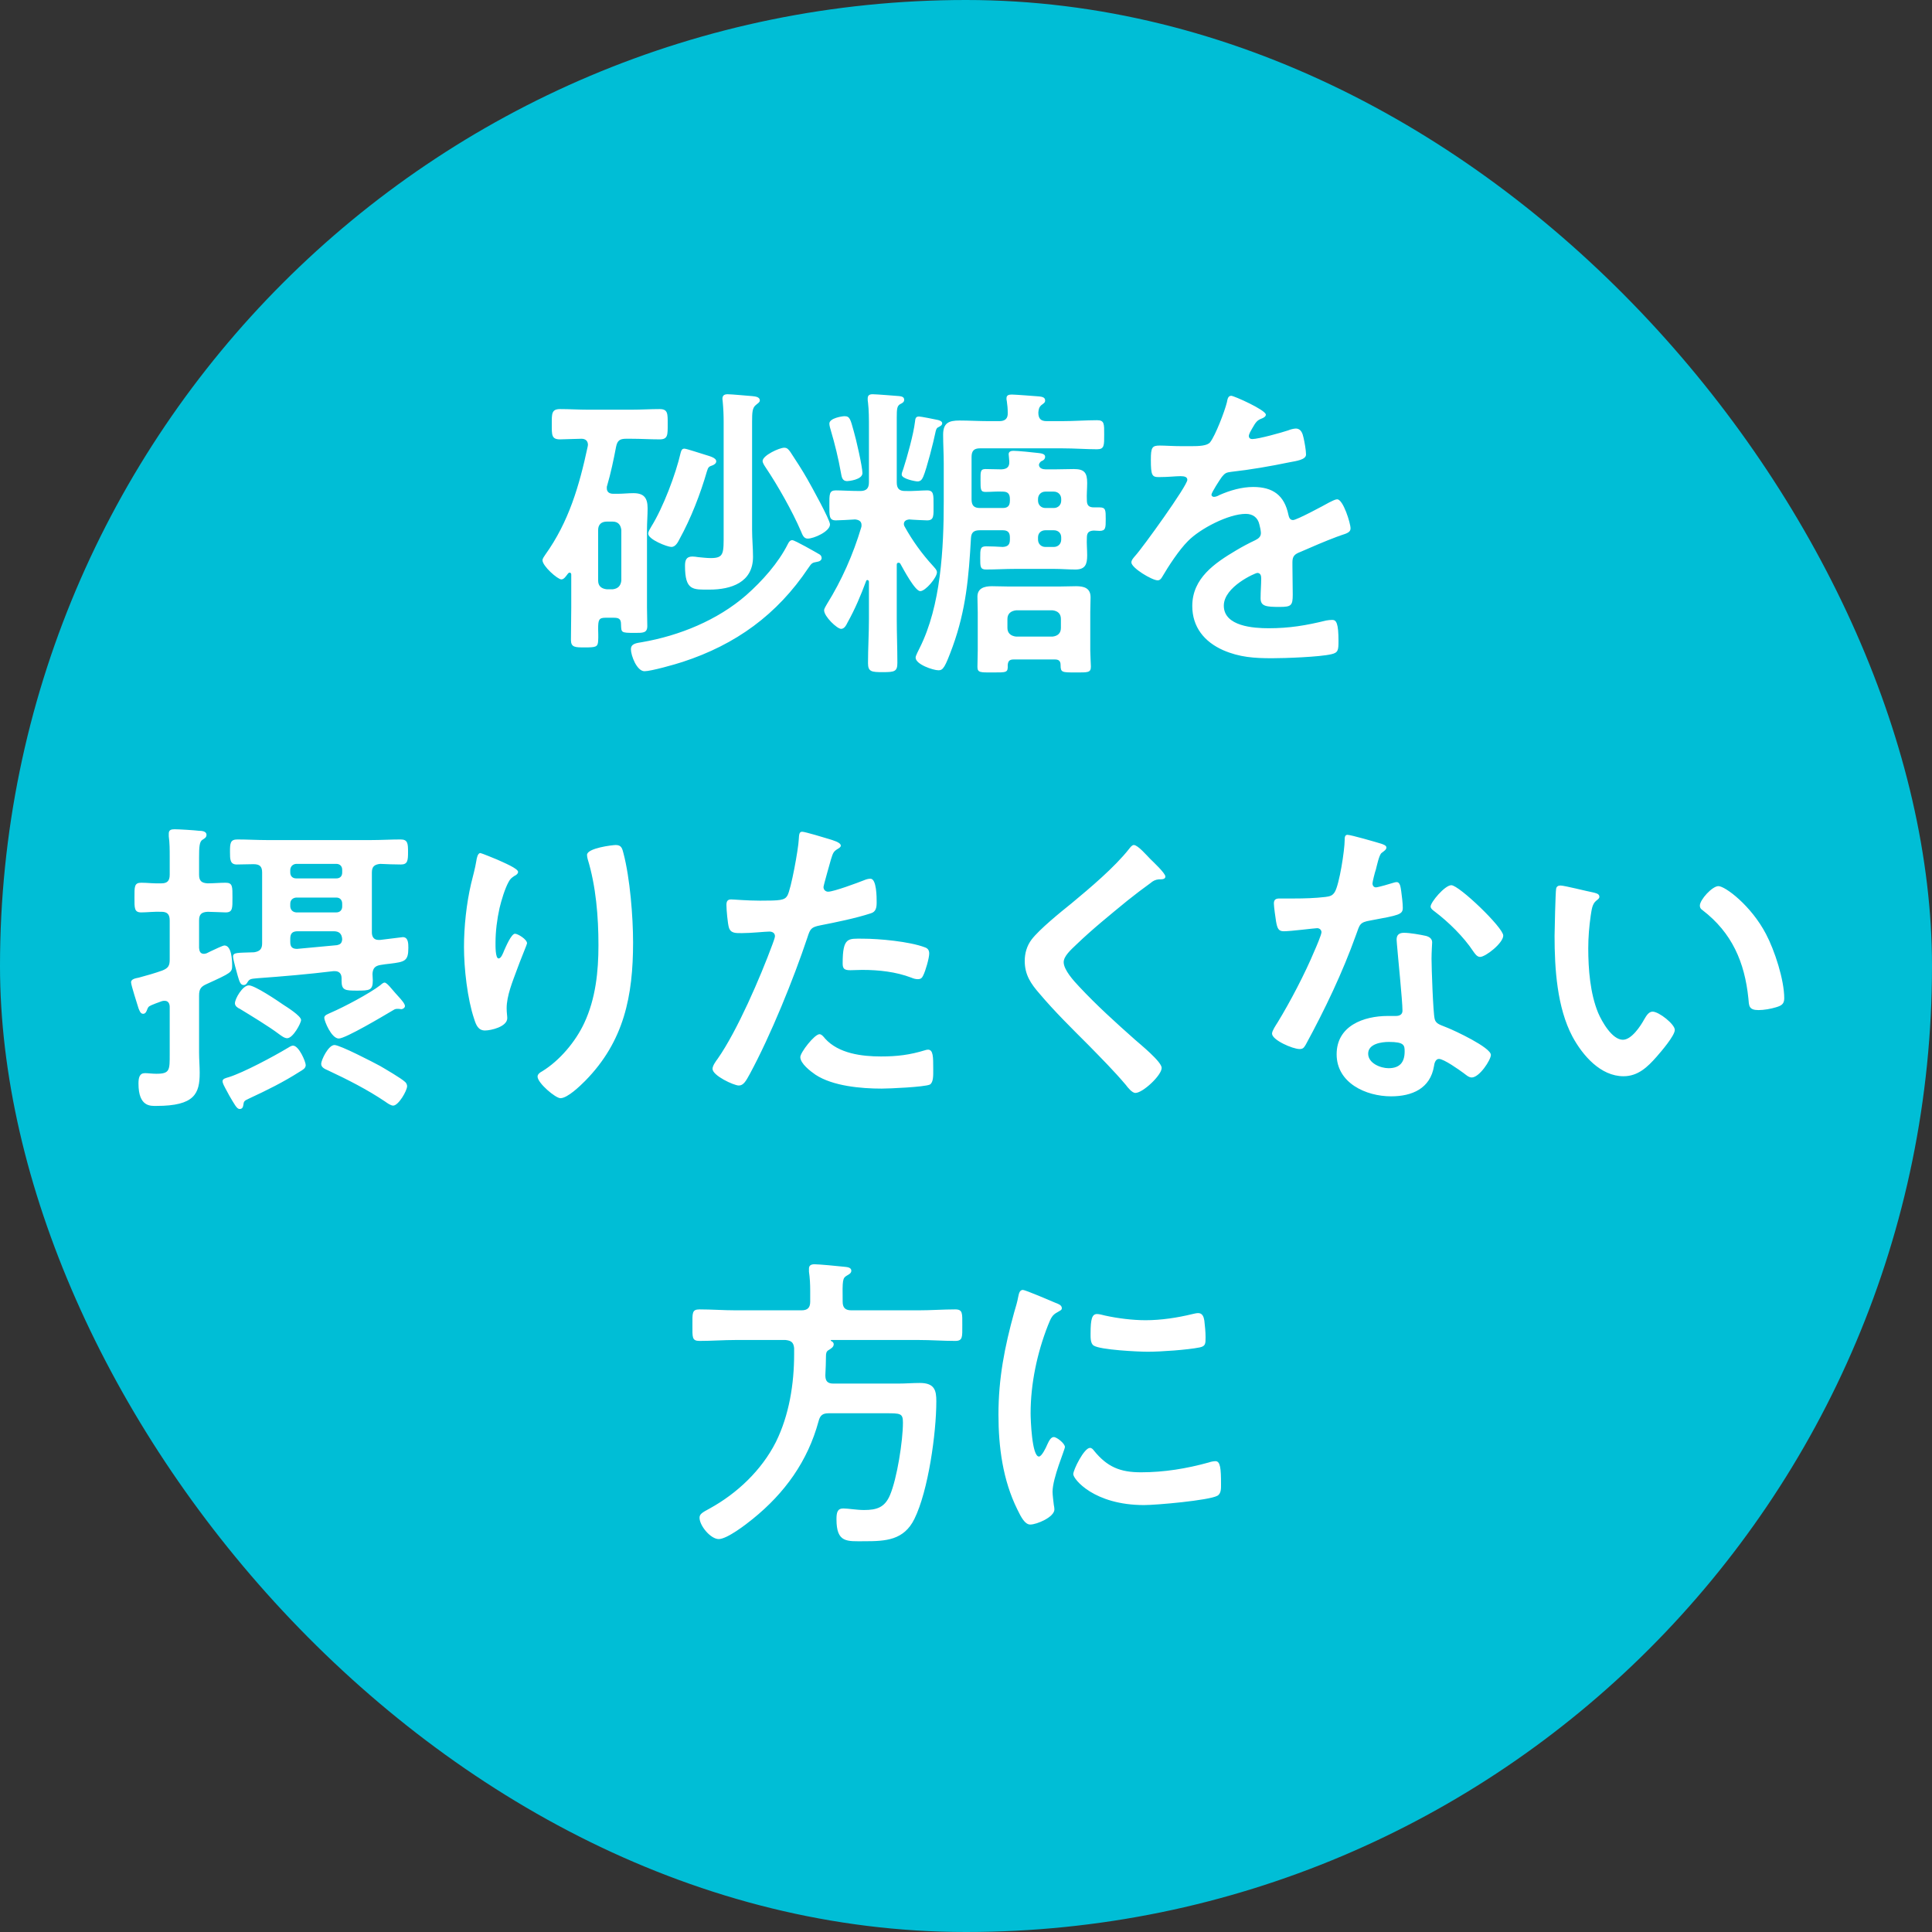
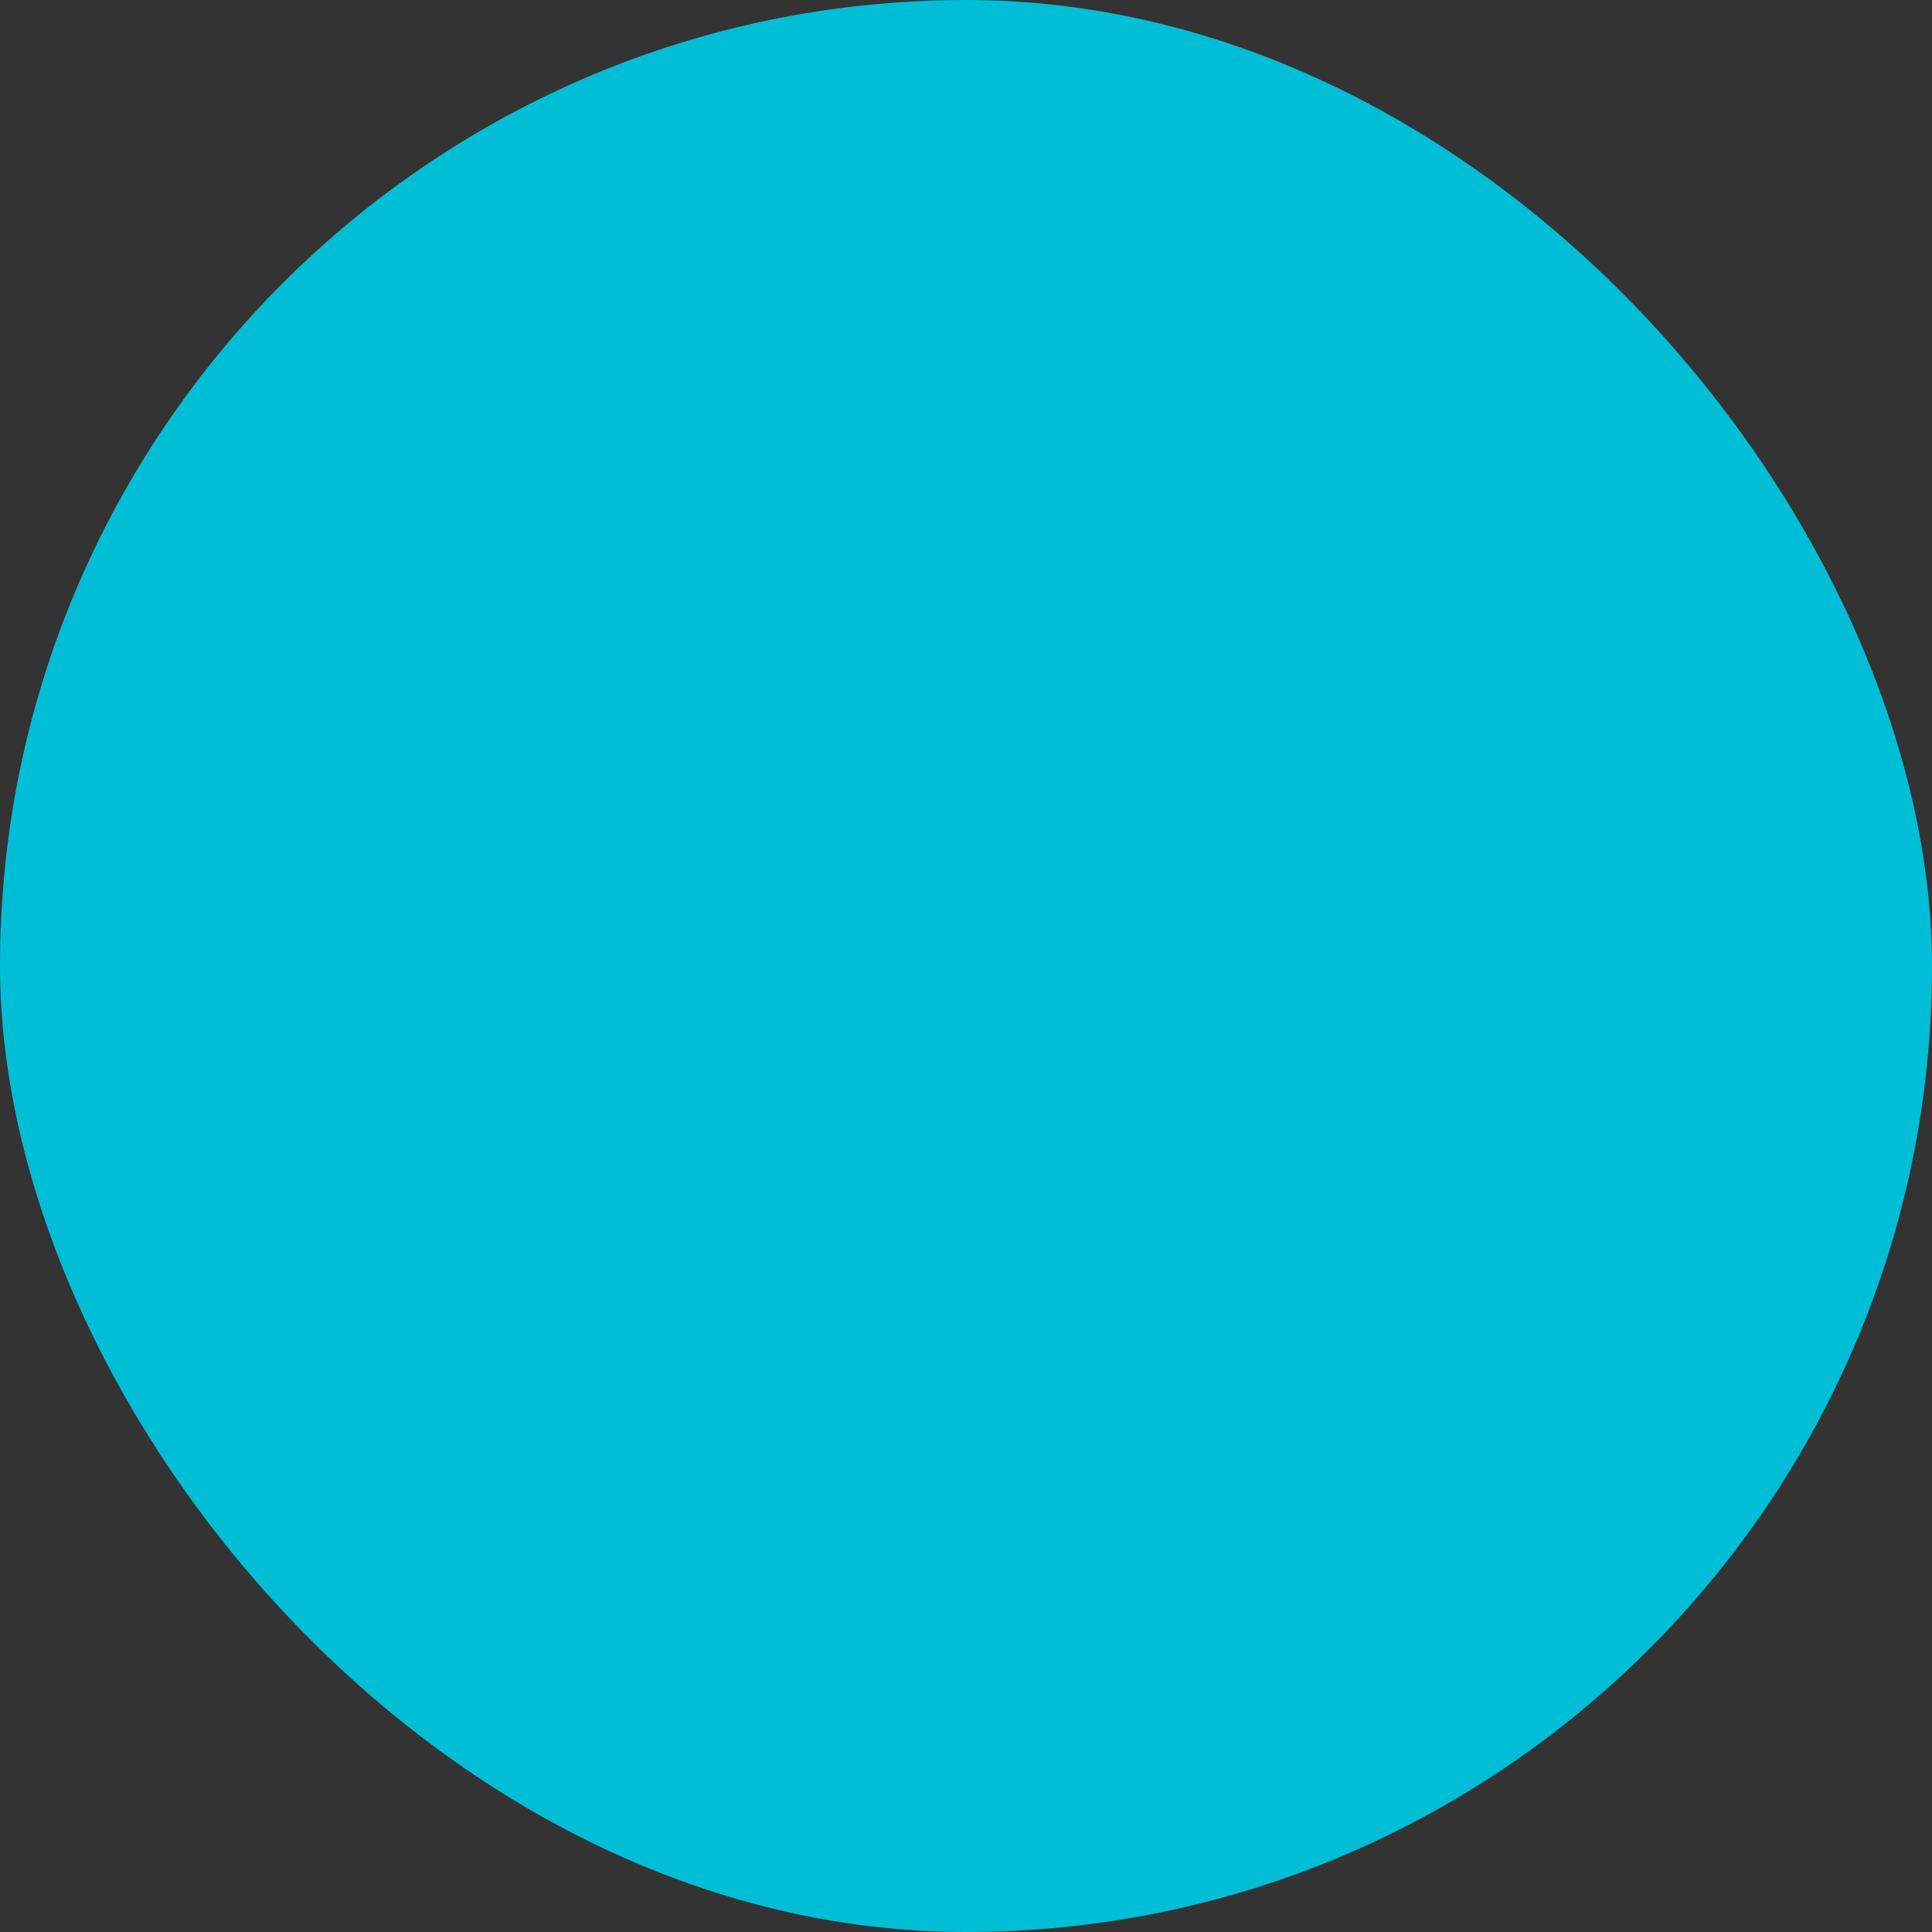
<svg xmlns="http://www.w3.org/2000/svg" width="200" height="200" viewBox="0 0 200 200" fill="none">
  <rect x="0" y="0" width="200" height="200" fill="#333333" stroke="none" />
  <rect width="200" height="200" rx="100" fill="#00BED6" />
-   <path d="M82.016 55.916C82.272 55.916 84.448 57.164 84.832 57.388C84.96 57.452 85.056 57.612 85.056 57.772C85.056 57.996 84.832 58.124 84.608 58.156C84.064 58.252 84.032 58.284 83.68 58.796C80.448 63.628 76.16 66.732 70.656 68.524C69.888 68.78 67.392 69.484 66.72 69.484C65.92 69.484 65.312 67.852 65.312 67.212C65.312 66.636 65.856 66.572 66.464 66.476C70.336 65.804 74.272 64.204 77.248 61.612C78.912 60.14 80.576 58.284 81.568 56.3C81.664 56.108 81.792 55.916 82.016 55.916ZM74.144 47.756C74.144 47.98 73.92 48.108 73.76 48.172C73.376 48.3 73.312 48.364 73.184 48.78C72.512 51.116 71.52 53.676 70.336 55.82C70.176 56.14 69.92 56.62 69.504 56.62C69.088 56.62 67.104 55.852 67.104 55.244C67.104 55.02 67.296 54.732 67.424 54.508C68.64 52.556 69.952 49.1 70.464 46.86C70.528 46.636 70.592 46.444 70.848 46.444C71.072 46.444 72.672 46.988 73.024 47.084C73.408 47.212 74.144 47.372 74.144 47.756ZM74.912 55.148V43.66C74.912 42.956 74.88 42.252 74.816 41.58C74.816 41.484 74.784 41.388 74.784 41.292C74.784 40.908 75.008 40.812 75.328 40.812C75.744 40.812 77.376 40.972 77.856 41.004C78.144 41.036 78.656 41.068 78.656 41.452C78.656 41.644 78.464 41.74 78.24 41.932C77.888 42.22 77.856 42.668 77.856 43.66V54.86C77.856 55.788 77.952 56.716 77.952 57.644C77.952 60.3 75.68 61.036 73.44 61.036C71.744 61.036 70.912 61.164 70.912 58.572C70.912 57.996 71.04 57.612 71.68 57.612C71.808 57.612 72.128 57.644 72.288 57.676C72.64 57.708 73.184 57.772 73.568 57.772C74.976 57.772 74.912 57.292 74.912 55.148ZM85.92 54.284C85.92 55.02 84.256 55.756 83.616 55.756C83.2 55.756 83.072 55.372 82.912 54.988C82.016 52.908 80.512 50.252 79.264 48.396C79.136 48.204 78.944 47.916 78.944 47.724C78.944 47.148 80.672 46.348 81.184 46.348C81.504 46.348 81.632 46.54 81.824 46.796C82.432 47.724 83.04 48.652 83.584 49.612C83.968 50.284 85.92 53.804 85.92 54.284ZM61.92 54.86V60.108C61.92 60.652 62.24 60.94 62.816 61.004H63.424C63.968 60.94 64.256 60.652 64.32 60.108V54.86C64.256 54.316 63.968 53.996 63.424 53.996H62.816C62.24 53.996 61.92 54.316 61.92 54.86ZM59.136 62.892V59.468C59.136 59.372 59.072 59.276 58.976 59.276C58.912 59.276 58.848 59.308 58.752 59.436C58.56 59.692 58.368 59.98 58.112 59.98C57.728 59.98 56.16 58.604 56.16 57.996C56.16 57.804 56.352 57.58 56.448 57.42C58.88 54.028 59.968 50.284 60.832 46.252C60.832 46.188 60.864 46.124 60.864 46.06C60.864 45.612 60.576 45.42 60.192 45.42C59.808 45.42 58.272 45.484 57.984 45.484C57.088 45.484 57.12 45.036 57.12 43.916C57.12 42.828 57.088 42.348 57.984 42.348C58.944 42.348 59.936 42.412 60.896 42.412H65.344C66.336 42.412 67.296 42.348 68.288 42.348C69.152 42.348 69.12 42.828 69.12 43.916C69.12 45.004 69.152 45.484 68.288 45.484C67.296 45.484 66.336 45.42 65.344 45.42H64.8C64.16 45.42 63.904 45.612 63.776 46.252C63.52 47.596 63.232 48.972 62.848 50.284C62.816 50.348 62.816 50.444 62.816 50.54C62.816 50.956 63.104 51.116 63.488 51.116H63.968C64.512 51.116 65.024 51.052 65.568 51.052C66.656 51.052 67.04 51.532 67.04 52.62C67.04 53.356 66.976 54.092 66.976 54.828V62.892C66.976 63.532 67.008 64.172 67.008 64.812C67.008 65.548 66.528 65.516 65.696 65.516C64.256 65.516 64.32 65.484 64.288 64.62C64.288 64.044 64.032 63.948 63.52 63.948H62.688C61.984 63.948 61.92 64.172 61.92 65.132C61.92 65.452 61.952 65.836 61.92 66.348C61.888 66.988 61.664 67.02 60.512 67.02C59.552 67.02 59.104 67.02 59.104 66.252C59.104 65.132 59.136 64.012 59.136 62.892ZM97.536 43.82C97.536 44.044 97.28 44.14 97.12 44.236C96.928 44.3 96.864 44.62 96.832 44.78C96.64 45.74 95.936 48.492 95.584 49.324C95.456 49.612 95.328 49.836 94.976 49.836C94.784 49.836 93.344 49.58 93.344 49.132C93.344 48.94 93.44 48.748 93.504 48.556C93.92 47.276 94.56 44.972 94.72 43.66C94.752 43.34 94.784 43.116 95.136 43.116C95.328 43.116 96.768 43.404 97.056 43.468C97.216 43.5 97.536 43.596 97.536 43.82ZM89.28 48.972C89.28 49.676 87.808 49.804 87.712 49.804C87.136 49.804 87.136 49.324 87.04 48.876C86.784 47.436 86.432 45.996 86.016 44.588C85.952 44.396 85.856 44.044 85.856 43.852C85.856 43.276 87.2 43.084 87.424 43.084C87.968 43.084 88.032 43.372 88.384 44.652C88.608 45.388 89.28 48.332 89.28 48.972ZM92.832 58.476V64.076C92.832 65.58 92.896 67.084 92.896 68.62C92.896 69.516 92.608 69.58 91.392 69.58C90.24 69.58 89.856 69.548 89.856 68.652C89.856 67.116 89.952 65.612 89.952 64.076V60.204C89.92 60.108 89.888 60.044 89.792 60.044C89.76 60.044 89.696 60.044 89.664 60.14C89.12 61.612 88.512 63.052 87.744 64.428C87.616 64.684 87.424 65.1 87.072 65.1C86.656 65.1 85.312 63.82 85.312 63.18C85.312 62.988 85.504 62.732 85.6 62.54C87.136 60.076 88.32 57.388 89.152 54.604C89.184 54.54 89.184 54.444 89.184 54.348C89.184 53.932 88.864 53.804 88.512 53.772C88 53.804 86.88 53.868 86.528 53.868C85.824 53.868 85.856 53.42 85.856 52.3C85.856 51.18 85.824 50.764 86.528 50.764C87.104 50.764 88.064 50.828 88.96 50.828H89.056C89.664 50.828 89.952 50.572 89.952 49.932V44.204C89.952 43.34 89.952 42.476 89.856 41.676C89.824 41.548 89.824 41.388 89.824 41.26C89.824 40.908 90.016 40.812 90.336 40.812C90.752 40.812 92.64 40.972 93.088 41.004C93.312 41.036 93.6 41.068 93.6 41.388C93.6 41.644 93.376 41.74 93.184 41.836C92.864 42.028 92.832 42.316 92.832 43.244V49.932C92.832 50.572 93.088 50.828 93.696 50.828C94.496 50.86 95.36 50.764 95.968 50.764C96.672 50.764 96.64 51.212 96.64 52.3C96.64 53.388 96.704 53.868 95.968 53.868C95.84 53.868 94.368 53.804 94.112 53.772C93.824 53.804 93.568 53.932 93.568 54.252C93.568 54.348 93.6 54.444 93.664 54.54C94.464 55.98 95.456 57.356 96.576 58.572C96.736 58.764 96.992 58.988 96.992 59.244C96.992 59.788 95.808 61.196 95.264 61.196C94.72 61.196 93.504 58.892 93.216 58.38C93.184 58.316 93.12 58.252 93.024 58.252C92.864 58.252 92.832 58.348 92.832 58.476ZM105.184 65.9H108.96C109.504 65.836 109.824 65.548 109.824 65.004V64.076C109.824 63.532 109.504 63.244 108.96 63.18H105.184C104.64 63.244 104.288 63.532 104.288 64.076V65.004C104.288 65.548 104.64 65.836 105.184 65.9ZM109.792 68.844C109.792 68.428 109.6 68.268 109.216 68.268H104.928C104.512 68.268 104.352 68.428 104.32 68.844C104.352 69.644 104.224 69.612 102.72 69.612C101.504 69.612 101.184 69.644 101.184 69.036C101.184 68.46 101.216 67.916 101.216 67.34V63.372C101.216 62.86 101.184 62.316 101.184 61.772C101.184 60.876 101.92 60.684 102.688 60.684C103.264 60.684 103.872 60.716 104.448 60.716H109.632C110.24 60.716 110.816 60.684 111.392 60.684C112.224 60.684 112.896 60.876 112.896 61.836C112.896 62.348 112.864 62.86 112.864 63.372V67.34C112.864 67.596 112.928 68.972 112.928 69.004C112.928 69.644 112.608 69.612 111.36 69.612C109.92 69.612 109.792 69.612 109.792 68.844ZM108.224 56.62H109.088C109.536 56.62 109.856 56.3 109.856 55.852V55.628C109.856 55.18 109.536 54.892 109.088 54.892H108.224C107.776 54.892 107.456 55.18 107.456 55.628V55.852C107.456 56.3 107.776 56.62 108.224 56.62ZM108.224 52.588H109.088C109.536 52.588 109.856 52.268 109.856 51.82V51.66C109.856 51.212 109.536 50.892 109.088 50.892H108.224C107.776 50.892 107.456 51.212 107.456 51.66V51.82C107.456 52.268 107.776 52.588 108.224 52.588ZM104.544 55.852V55.628C104.544 55.116 104.32 54.892 103.808 54.892H101.44C100.8 54.892 100.544 55.116 100.512 55.724C100.288 59.724 100 63.116 98.624 66.924C97.824 69.1 97.632 69.388 97.152 69.388C96.608 69.388 94.784 68.78 94.784 68.076C94.784 67.852 95.104 67.308 95.2 67.084C97.408 62.7 97.696 56.748 97.696 51.916V47.98C97.696 46.988 97.632 45.996 97.632 45.004C97.632 43.788 98.208 43.532 99.328 43.532C100.32 43.532 101.344 43.596 102.336 43.596H103.456C104.032 43.596 104.352 43.34 104.32 42.732C104.32 42.316 104.288 41.932 104.224 41.516C104.192 41.42 104.192 41.324 104.192 41.228C104.192 40.876 104.48 40.844 104.768 40.844C105.088 40.844 107.136 41.004 107.552 41.036C107.808 41.068 108.192 41.1 108.192 41.452C108.192 41.676 108.064 41.74 107.808 41.932C107.552 42.156 107.52 42.38 107.488 42.7C107.488 43.34 107.744 43.596 108.352 43.596H109.952C111.2 43.596 112.448 43.5 113.568 43.5C114.336 43.5 114.304 43.884 114.304 44.972C114.304 46.092 114.336 46.508 113.568 46.508C112.512 46.508 111.2 46.412 109.952 46.412H101.44C100.832 46.412 100.576 46.668 100.576 47.308V51.692C100.576 52.332 100.832 52.588 101.44 52.588H103.808C104.32 52.588 104.544 52.364 104.544 51.82V51.66C104.544 51.116 104.32 50.892 103.808 50.892C103.2 50.86 102.624 50.924 102.016 50.924C101.504 50.924 101.504 50.668 101.504 49.74C101.504 48.844 101.472 48.556 102.016 48.556C102.56 48.556 103.104 48.588 103.68 48.588C104.256 48.556 104.512 48.332 104.48 47.756C104.48 47.564 104.416 47.148 104.416 47.02C104.416 46.732 104.672 46.668 104.928 46.668C105.344 46.668 106.976 46.828 107.456 46.892C107.712 46.924 108.192 46.956 108.192 47.276C108.192 47.5 108.032 47.66 107.84 47.724C107.68 47.788 107.552 48.012 107.552 48.108C107.552 48.492 107.968 48.588 108.256 48.588H109.152C109.824 48.588 110.496 48.556 111.168 48.556C112.256 48.556 112.544 48.94 112.544 49.996C112.544 50.604 112.48 51.18 112.512 51.788C112.512 52.332 112.736 52.524 113.248 52.524H113.824C114.464 52.524 114.464 52.812 114.464 53.74C114.464 54.636 114.464 54.956 113.824 54.956C113.632 54.956 113.408 54.924 113.216 54.924C112.704 54.956 112.512 55.148 112.512 55.66C112.48 56.268 112.544 56.876 112.544 57.484C112.544 58.412 112.352 58.956 111.328 58.956C110.592 58.956 109.888 58.892 109.152 58.892H105.056C104.064 58.892 103.072 58.956 102.08 58.956C101.472 58.956 101.472 58.668 101.472 57.772C101.472 56.844 101.472 56.556 102.08 56.556C102.656 56.556 103.232 56.588 103.808 56.62C104.352 56.588 104.544 56.364 104.544 55.852ZM127.456 40.972C127.744 40.972 131.04 42.444 131.04 42.924C131.04 43.116 130.816 43.244 130.656 43.308C130.144 43.5 130.016 43.66 129.6 44.396C129.504 44.556 129.28 44.94 129.28 45.132C129.28 45.356 129.44 45.452 129.632 45.452C130.272 45.452 132.672 44.78 133.344 44.556C133.568 44.46 133.92 44.364 134.144 44.364C134.688 44.364 134.848 44.876 134.944 45.324C135.04 45.74 135.2 46.604 135.2 47.052C135.2 47.596 134.176 47.724 133.504 47.852C131.488 48.268 129.472 48.62 127.456 48.844C126.944 48.908 126.816 48.972 126.496 49.356C126.304 49.612 125.408 50.988 125.408 51.212C125.408 51.34 125.536 51.436 125.664 51.436C125.856 51.436 126.08 51.34 126.24 51.244C127.328 50.764 128.544 50.412 129.728 50.412C131.776 50.412 132.96 51.276 133.376 53.292C133.44 53.58 133.536 53.836 133.856 53.836C134.24 53.836 137.088 52.3 137.6 52.012C137.824 51.916 138.176 51.692 138.432 51.692C139.04 51.692 139.808 54.156 139.808 54.7C139.808 55.084 139.456 55.212 138.848 55.404C138.72 55.468 138.56 55.5 138.4 55.564C137.12 56.044 135.872 56.588 134.624 57.132C134.048 57.356 133.792 57.548 133.792 58.188V58.604C133.792 59.596 133.824 60.556 133.824 61.548C133.824 62.7 133.664 62.828 132.448 62.828C131.072 62.828 130.496 62.764 130.496 61.932C130.496 61.228 130.56 60.524 130.56 59.852C130.56 59.564 130.464 59.308 130.144 59.308C129.984 59.308 126.688 60.716 126.688 62.7C126.688 64.844 129.792 65.036 131.328 65.036C133.472 65.036 135.2 64.748 137.28 64.236C137.472 64.204 137.696 64.172 137.92 64.172C138.336 64.172 138.56 64.524 138.56 66.348C138.56 67.308 138.528 67.564 137.824 67.724C136.608 68.012 133.056 68.14 131.68 68.14C129.856 68.14 128.32 68.044 126.624 67.308C124.672 66.444 123.424 64.908 123.424 62.732C123.424 59.852 125.76 58.284 127.968 56.972C128.608 56.588 129.28 56.236 129.952 55.916C130.272 55.756 130.528 55.564 130.528 55.18C130.528 54.956 130.432 54.508 130.368 54.284C130.208 53.58 129.696 53.196 128.96 53.196C127.168 53.196 124.224 54.732 122.976 56.012C122.048 56.94 120.96 58.604 120.288 59.756C120.192 59.916 120.064 60.076 119.84 60.076C119.264 60.076 117.12 58.796 117.12 58.22C117.12 57.964 117.376 57.708 117.536 57.516C118.272 56.716 122.912 50.284 122.912 49.676C122.912 49.388 122.656 49.292 122.208 49.292C121.696 49.292 120.96 49.388 119.968 49.388C119.264 49.388 119.136 49.228 119.136 47.596C119.136 46.316 119.264 46.124 120.064 46.124C120.608 46.124 121.44 46.188 122.368 46.188H123.296C124.128 46.188 124.992 46.156 125.28 45.772C125.824 45.068 126.784 42.572 127.008 41.644C127.072 41.292 127.136 40.972 127.456 40.972ZM31.648 110.26C31.648 110.612 31.296 110.772 31.04 110.932C29.28 112.052 27.648 112.852 25.792 113.716C25.216 113.972 25.248 114.036 25.184 114.42C25.152 114.644 25.056 114.804 24.8 114.804C24.512 114.804 24.256 114.292 23.744 113.428C23.616 113.204 23.488 112.948 23.328 112.66C23.232 112.468 23.04 112.148 23.04 111.924C23.04 111.668 23.36 111.604 23.68 111.508C25.216 111.028 28.32 109.364 29.76 108.5C29.92 108.404 30.144 108.244 30.336 108.244C30.944 108.244 31.648 109.908 31.648 110.26ZM41.92 104.148C41.92 104.308 41.728 104.468 41.536 104.468C41.44 104.468 41.344 104.436 41.28 104.436H41.088C40.896 104.436 40.768 104.532 40.608 104.628C39.744 105.14 35.776 107.508 35.072 107.508C34.304 107.508 33.568 105.684 33.568 105.364C33.568 105.076 33.952 104.98 34.272 104.82C35.616 104.244 38.272 102.836 39.392 101.972C39.488 101.876 39.68 101.716 39.808 101.716C40.064 101.716 40.576 102.42 40.928 102.804C41.024 102.9 41.12 103.028 41.216 103.124C41.6 103.54 41.92 103.924 41.92 104.148ZM25.76 102.004C26.368 102.004 28.704 103.572 29.344 104.02C29.696 104.244 31.168 105.172 31.168 105.588C31.168 105.908 30.336 107.476 29.728 107.476C29.44 107.476 29.12 107.22 28.896 107.06C27.84 106.26 25.984 105.14 24.832 104.436C24.608 104.34 24.32 104.148 24.32 103.86C24.32 103.38 25.12 102.004 25.76 102.004ZM42.144 112.436C42.144 112.916 41.248 114.452 40.704 114.452C40.448 114.452 40.096 114.196 39.872 114.036C38.016 112.788 36 111.764 33.952 110.804C33.664 110.676 33.248 110.516 33.248 110.132C33.248 109.748 33.984 108.18 34.624 108.18C35.2 108.18 38.656 109.972 39.36 110.356C39.904 110.676 41.504 111.604 41.92 111.988C42.048 112.084 42.144 112.276 42.144 112.436ZM30.048 93.556V93.844C30.08 94.196 30.304 94.42 30.656 94.452H34.816C35.2 94.452 35.424 94.196 35.424 93.844V93.556C35.424 93.172 35.2 92.916 34.816 92.916H30.656C30.304 92.948 30.048 93.172 30.048 93.556ZM35.424 90.324V90.036C35.424 89.684 35.2 89.428 34.816 89.428H30.656C30.304 89.46 30.08 89.684 30.048 90.036V90.324C30.048 90.708 30.304 90.932 30.656 90.932H34.816C35.2 90.932 35.424 90.708 35.424 90.324ZM34.56 96.404H30.816C30.272 96.404 30.048 96.628 30.048 97.172V97.524C30.048 98.036 30.272 98.228 30.752 98.228L34.88 97.844C35.136 97.78 35.392 97.716 35.424 97.236C35.392 96.66 35.104 96.404 34.56 96.404ZM39.168 97.3H39.36C39.616 97.268 41.632 97.012 41.696 97.012C42.272 97.012 42.272 97.684 42.272 98.132C42.272 99.508 41.888 99.572 40.352 99.764C40.064 99.796 39.744 99.828 39.392 99.892C38.816 99.988 38.592 100.244 38.56 100.82C38.56 101.044 38.592 101.268 38.592 101.492C38.592 102.516 38.272 102.548 36.96 102.548C35.712 102.548 35.36 102.516 35.36 101.524V101.268C35.36 100.82 35.136 100.532 34.656 100.532H34.528C31.904 100.852 29.28 101.076 26.624 101.268C25.952 101.332 25.824 101.332 25.6 101.716C25.504 101.876 25.408 101.972 25.216 101.972C24.864 101.972 24.768 101.524 24.608 101.012C24.512 100.628 24.128 99.348 24.128 99.028C24.128 98.58 24.544 98.644 26.304 98.58C26.912 98.484 27.136 98.228 27.136 97.652V90.324C27.136 89.684 26.88 89.46 26.24 89.46C25.664 89.46 25.088 89.492 24.512 89.492C23.808 89.492 23.808 88.948 23.808 88.18C23.808 87.284 23.84 86.9 24.576 86.9C25.6 86.9 26.624 86.964 27.648 86.964H38.4C39.424 86.964 40.448 86.9 41.472 86.9C42.208 86.9 42.24 87.316 42.24 88.18C42.24 89.076 42.208 89.492 41.504 89.492C40.928 89.492 39.968 89.46 39.36 89.428C38.752 89.492 38.496 89.716 38.496 90.324V96.532C38.496 96.948 38.688 97.3 39.168 97.3ZM20.608 88.756V90.548C20.608 91.188 20.864 91.412 21.504 91.444C22.112 91.444 22.752 91.38 23.36 91.38C24.096 91.38 24.064 91.796 24.064 92.916C24.064 94.004 24.096 94.452 23.36 94.452C23.104 94.452 21.92 94.388 21.504 94.388C20.864 94.42 20.608 94.644 20.608 95.284V98.132C20.64 98.484 20.736 98.74 21.12 98.74C21.216 98.74 21.312 98.708 21.408 98.676L21.792 98.484C22.272 98.26 23.072 97.876 23.232 97.876C23.968 97.876 24.032 99.38 24.032 99.924C24.032 100.66 23.968 100.692 21.376 101.876C20.8 102.132 20.608 102.388 20.608 103.06V108.98C20.608 109.684 20.672 110.356 20.672 111.06C20.672 113.204 20.16 114.484 16.192 114.484C15.616 114.484 14.336 114.612 14.336 112.18C14.336 111.572 14.432 111.092 15.008 111.092C15.328 111.092 15.744 111.156 16.192 111.156C17.6 111.156 17.568 110.772 17.568 109.076V104.244C17.568 103.924 17.44 103.604 17.056 103.604C16.96 103.604 16.896 103.604 16.768 103.636C16.224 103.828 15.904 103.956 15.68 104.052C15.328 104.212 15.328 104.276 15.2 104.596C15.136 104.756 15.04 104.948 14.816 104.948C14.528 104.948 14.432 104.596 14.336 104.372C14.208 103.924 13.568 102.004 13.568 101.684C13.568 101.332 14.08 101.268 14.368 101.204C15.104 101.012 16.096 100.724 16.8 100.468C17.44 100.212 17.568 99.956 17.568 99.316V95.284C17.568 94.644 17.312 94.388 16.704 94.388C16 94.356 15.2 94.452 14.624 94.452C13.888 94.452 13.92 94.004 13.92 92.916C13.92 91.796 13.888 91.38 14.624 91.38C15.264 91.38 15.968 91.476 16.704 91.444C17.312 91.444 17.568 91.188 17.568 90.548V88.692C17.568 87.988 17.568 87.284 17.472 86.58V86.292C17.472 85.908 17.728 85.844 18.08 85.844C18.496 85.844 20.096 85.94 20.608 86.004C20.864 86.004 21.376 86.036 21.376 86.42C21.376 86.708 21.152 86.804 20.96 86.932C20.64 87.124 20.608 87.7 20.608 88.756ZM60.768 88.5C60.768 87.796 63.392 87.476 63.744 87.476C64.352 87.476 64.416 87.86 64.544 88.34C65.216 90.9 65.536 94.9 65.536 97.556C65.536 103.092 64.608 107.796 60.576 111.892C60.064 112.404 58.752 113.684 58.016 113.684C57.504 113.684 55.648 112.116 55.648 111.444C55.648 111.188 55.936 110.996 56.128 110.9C57.952 109.78 59.584 107.828 60.48 105.908C61.664 103.38 61.952 100.564 61.952 97.844C61.952 94.9 61.696 91.732 60.832 88.916C60.8 88.788 60.768 88.628 60.768 88.5ZM51.456 88.98C52.16 89.3 53.632 89.908 53.632 90.26C53.632 90.452 53.408 90.612 53.248 90.676C52.928 90.9 52.832 90.964 52.64 91.316C52.256 92.02 51.904 93.204 51.712 94.004C51.456 95.156 51.296 96.404 51.296 97.588C51.296 97.844 51.264 99.22 51.616 99.22C51.872 99.22 52.064 98.708 52.192 98.388C52.352 98.036 52.928 96.66 53.312 96.66C53.6 96.66 54.56 97.236 54.56 97.652C54.56 97.748 54.08 98.868 53.792 99.636L53.504 100.404C53.056 101.62 52.448 103.092 52.448 104.372C52.448 104.82 52.512 105.172 52.512 105.396C52.512 106.292 50.816 106.676 50.208 106.676C49.504 106.676 49.28 106.1 49.088 105.492C48.384 103.412 48.032 100.244 48.032 98.036C48.032 95.924 48.288 93.524 48.768 91.476C48.96 90.676 49.184 89.908 49.312 89.108C49.344 88.884 49.44 88.308 49.728 88.308C49.824 88.308 51.232 88.884 51.456 88.98ZM84.832 107.06C85.056 107.06 85.28 107.348 85.408 107.508C86.816 109.076 89.248 109.364 91.2 109.364C92.864 109.364 94.176 109.204 95.744 108.724C95.84 108.692 95.968 108.66 96.064 108.66C96.608 108.66 96.608 109.396 96.608 110.676C96.608 111.316 96.64 112.052 96.256 112.276C95.68 112.532 92.064 112.692 91.264 112.692C89.152 112.692 86.208 112.436 84.416 111.252C83.904 110.9 82.848 110.1 82.848 109.428C82.848 108.948 84.32 107.06 84.832 107.06ZM87.232 99.732C87.232 96.98 87.808 97.172 89.312 97.172C91.008 97.172 94.144 97.46 95.744 98.068C96.032 98.164 96.192 98.356 96.192 98.708C96.192 99.188 95.808 100.5 95.584 100.948C95.456 101.236 95.328 101.364 95.008 101.364C94.784 101.364 94.56 101.3 94.336 101.204C92.736 100.596 90.976 100.404 89.248 100.404C88.832 100.404 88.448 100.436 88.032 100.436C87.392 100.436 87.232 100.276 87.232 99.732ZM83.04 86.1C83.328 86.1 85.44 86.74 85.856 86.868C86.144 86.964 87.04 87.188 87.04 87.54C87.04 87.7 86.848 87.796 86.752 87.86C86.272 88.148 86.24 88.276 86.016 88.98C85.92 89.332 85.248 91.668 85.248 91.828C85.248 92.116 85.472 92.308 85.728 92.308C86.304 92.308 88.8 91.38 89.44 91.124C89.664 91.028 89.888 90.964 90.112 90.964C90.752 90.964 90.752 92.916 90.752 93.396C90.752 93.94 90.688 94.388 90.144 94.548C88.576 95.06 86.528 95.476 84.896 95.796C83.968 95.988 83.872 96.148 83.584 97.044C82.144 101.364 79.776 107.188 77.632 111.156C77.216 111.924 76.96 112.372 76.48 112.372C75.968 112.372 73.76 111.348 73.76 110.644C73.76 110.324 74.112 109.844 74.304 109.588C76.32 106.708 78.72 101.14 79.968 97.748C80.032 97.556 80.224 97.076 80.224 96.916C80.224 96.596 79.968 96.436 79.648 96.436C79.2 96.436 77.792 96.596 76.8 96.596C76.16 96.596 75.648 96.628 75.456 96.02C75.328 95.604 75.2 94.164 75.2 93.684C75.2 93.332 75.296 93.108 75.68 93.108C75.968 93.108 77.312 93.236 78.688 93.236C80.736 93.236 81.216 93.204 81.504 92.724C81.888 92.084 82.656 87.828 82.688 86.9C82.72 86.42 82.72 86.1 83.04 86.1ZM119.072 88.916C119.36 89.204 120.64 90.388 120.64 90.74C120.64 91.06 120.192 91.028 119.968 91.028C119.616 91.06 119.36 91.188 119.104 91.412C118.304 91.988 117.504 92.596 116.704 93.236C114.912 94.708 113.088 96.18 111.424 97.78C110.816 98.356 110.112 98.996 110.112 99.604C110.112 100.404 111.168 101.556 111.712 102.132C113.536 104.084 115.52 105.876 117.504 107.636C118.048 108.116 120.256 109.908 120.256 110.548C120.256 111.316 118.304 113.14 117.536 113.14C117.184 113.14 116.736 112.564 116.544 112.308C115.328 110.868 113.984 109.524 112.672 108.18C110.944 106.452 109.184 104.724 107.616 102.868C106.72 101.844 106.08 100.916 106.08 99.476C106.08 98.676 106.304 97.908 106.784 97.268C107.584 96.212 109.792 94.42 110.912 93.524C112.8 91.956 115.392 89.78 116.896 87.86C117.024 87.7 117.184 87.476 117.376 87.476C117.792 87.476 118.72 88.564 119.072 88.916ZM143.776 107.86C143.008 107.86 141.632 108.052 141.632 109.076C141.632 110.068 142.912 110.58 143.744 110.58C144.896 110.58 145.408 109.972 145.408 108.852C145.408 108.212 145.376 107.86 143.776 107.86ZM145.344 96.564C145.952 96.564 147.04 96.756 147.616 96.884C147.968 96.98 148.256 97.172 148.256 97.556C148.256 97.62 148.192 98.58 148.192 99.252C148.192 100.18 148.352 104.788 148.512 105.46C148.608 105.94 149.024 106.068 149.504 106.26C149.6 106.292 149.728 106.356 149.824 106.388C150.56 106.676 154.336 108.436 154.336 109.204C154.336 109.716 153.152 111.54 152.352 111.54C152.032 111.54 151.744 111.252 151.52 111.092C151.04 110.74 149.472 109.62 148.96 109.62C148.608 109.62 148.48 110.068 148.448 110.356C148.064 112.692 146.176 113.492 144 113.492C141.408 113.492 138.368 112.116 138.368 109.14C138.368 106.196 141.152 105.172 143.68 105.172H144.512C144.896 105.172 145.184 105.012 145.184 104.628C145.184 103.604 144.704 98.964 144.608 97.716C144.608 97.556 144.576 97.428 144.576 97.268C144.576 96.756 144.864 96.564 145.344 96.564ZM150.24 91.636C151.04 91.636 155.616 96.02 155.616 96.852C155.616 97.62 153.792 99.06 153.216 99.06C152.896 99.06 152.672 98.708 152.512 98.484C151.52 96.98 149.952 95.444 148.512 94.356C148.384 94.26 148.096 94.068 148.096 93.844C148.096 93.396 149.568 91.636 150.24 91.636ZM139.488 86.42C139.84 86.42 142.496 87.188 143.008 87.348C143.168 87.412 143.52 87.508 143.52 87.732C143.52 87.956 143.296 88.084 143.008 88.308C142.752 88.532 142.528 89.652 142.432 90.004C142.336 90.26 142.08 91.284 142.08 91.444C142.08 91.668 142.208 91.86 142.432 91.86C142.656 91.86 143.968 91.476 144.256 91.38C144.352 91.348 144.48 91.316 144.576 91.316C144.96 91.316 144.992 91.892 145.056 92.276C145.12 92.724 145.216 93.524 145.216 93.972C145.216 94.676 144.832 94.74 141.888 95.284C140.736 95.476 140.768 95.7 140.384 96.756C138.976 100.692 137.152 104.5 135.168 108.148C134.976 108.468 134.88 108.596 134.528 108.596C133.824 108.596 131.68 107.668 131.68 106.996C131.68 106.708 132.096 106.1 132.256 105.844C133.568 103.7 135.104 100.756 136.064 98.452C136.224 98.1 136.8 96.756 136.8 96.5C136.8 96.308 136.64 96.084 136.352 96.084C136.096 96.084 133.632 96.404 132.896 96.404C132.352 96.404 132.224 96.116 132.096 95.38C132.032 94.996 131.872 93.844 131.872 93.524C131.872 93.108 132.096 93.012 132.448 93.012H133.92C135.008 93.012 136.128 92.98 137.216 92.852C137.632 92.788 137.92 92.756 138.176 92.34C138.656 91.54 139.2 87.988 139.2 86.964C139.2 86.74 139.2 86.42 139.488 86.42ZM175.968 93.748C175.968 93.14 177.248 91.732 177.888 91.732C178.592 91.732 181.28 93.748 182.816 96.692C183.712 98.388 184.704 101.428 184.704 103.348C184.704 103.956 184.384 104.116 183.84 104.276C183.328 104.436 182.592 104.564 182.048 104.564C181.024 104.564 181.056 104.116 180.992 103.348C180.608 99.604 179.296 96.564 176.256 94.228C176.064 94.1 175.968 93.972 175.968 93.748ZM161.536 91.668C161.952 91.668 164.32 92.276 164.864 92.372C165.12 92.436 165.568 92.5 165.568 92.82C165.568 93.012 165.44 93.076 165.248 93.236C164.8 93.588 164.768 94.228 164.672 94.772C164.512 95.892 164.416 97.012 164.416 98.164C164.416 100.308 164.608 102.836 165.44 104.852C165.824 105.748 166.88 107.636 168 107.636C168.896 107.636 169.824 106.228 170.208 105.524C170.4 105.204 170.656 104.724 171.072 104.724C171.744 104.724 173.376 106.036 173.376 106.612C173.376 107.22 171.936 108.884 171.488 109.396C170.56 110.452 169.568 111.412 168.064 111.412C165.696 111.412 163.84 109.268 162.784 107.316C161.184 104.308 160.928 100.276 160.928 96.884C160.928 96.372 161.024 92.308 161.088 92.02C161.12 91.764 161.312 91.668 161.536 91.668ZM76.16 135.644H82.976C83.616 135.644 83.872 135.356 83.872 134.748V133.628C83.872 132.956 83.84 132.284 83.744 131.644V131.324C83.744 130.972 84 130.876 84.32 130.876C84.768 130.876 86.816 131.068 87.36 131.132C87.616 131.164 88.128 131.164 88.128 131.548C88.128 131.804 87.872 131.932 87.648 132.06C87.232 132.316 87.2 132.476 87.232 134.748C87.232 135.356 87.488 135.644 88.128 135.644H95.104C96.384 135.644 97.632 135.548 98.88 135.548C99.68 135.548 99.616 135.964 99.616 137.18C99.616 138.396 99.68 138.812 98.88 138.812C97.632 138.812 96.384 138.716 95.104 138.716H86.048C85.984 138.748 85.984 138.78 86.016 138.812C86.176 138.876 86.304 138.972 86.304 139.164C86.304 139.452 86.016 139.612 85.76 139.772C85.536 139.9 85.504 140.124 85.504 140.38C85.504 141.02 85.472 141.692 85.44 142.364C85.44 142.972 85.664 143.228 86.272 143.228H92.992C93.728 143.228 94.464 143.164 95.232 143.164C96.768 143.164 96.928 143.964 96.928 145.052C96.928 148.348 96.096 154.332 94.656 157.244C93.568 159.452 91.68 159.548 89.504 159.548C87.68 159.548 86.592 159.74 86.592 157.276C86.592 156.572 86.688 156.156 87.296 156.156C87.808 156.156 88.704 156.316 89.44 156.316C90.752 156.316 91.584 156.06 92.128 154.78C92.864 153.052 93.472 149.148 93.472 147.26C93.472 146.3 93.216 146.3 91.68 146.3H85.792C85.184 146.3 84.896 146.492 84.736 147.132C83.616 151.26 81.248 154.556 77.92 157.244C77.216 157.82 75.264 159.324 74.4 159.324C73.568 159.324 72.416 157.948 72.416 157.116C72.416 156.732 72.704 156.572 73.472 156.156C76.32 154.588 78.848 152.188 80.32 149.276C81.696 146.492 82.208 143.26 82.208 140.188V139.548C82.144 138.94 81.888 138.78 81.312 138.716H76.16C74.912 138.716 73.664 138.812 72.416 138.812C71.616 138.812 71.68 138.428 71.68 137.18C71.68 135.932 71.616 135.548 72.416 135.548C73.664 135.548 74.912 135.644 76.16 135.644ZM112.832 149.884C113.024 149.884 113.152 150.044 113.248 150.172C114.624 151.868 115.968 152.412 118.112 152.412C120.512 152.412 122.848 152.028 125.152 151.388C125.312 151.324 125.632 151.26 125.824 151.26C126.336 151.26 126.4 152.028 126.4 153.66C126.4 154.044 126.432 154.62 126.016 154.844C125.12 155.324 119.712 155.804 118.432 155.804C113.248 155.804 111.104 153.116 111.104 152.604C111.104 152.156 112.224 149.884 112.832 149.884ZM113.568 136.028C113.792 136.028 114.144 136.124 114.4 136.188C115.712 136.476 117.248 136.668 118.592 136.668C120.192 136.668 121.888 136.412 123.456 136.028C123.616 135.996 123.84 135.932 124.032 135.932C124.48 135.932 124.608 136.316 124.672 136.7C124.736 137.276 124.8 137.852 124.8 138.428C124.8 139.1 124.8 139.356 124.192 139.484C122.912 139.74 120.16 139.932 118.816 139.932C117.824 139.932 113.888 139.74 113.216 139.292C112.864 139.068 112.896 138.396 112.896 138.044C112.896 136.508 113.056 136.028 113.568 136.028ZM105.888 133.532C106.144 133.532 108.832 134.684 109.28 134.876C109.536 134.972 109.92 135.1 109.92 135.42C109.92 135.612 109.792 135.644 109.472 135.836C108.928 136.124 108.8 136.412 108.48 137.212C107.36 140.06 106.688 143.26 106.688 146.3C106.688 146.908 106.816 150.78 107.552 150.78C107.84 150.78 108.288 149.852 108.416 149.532C108.608 149.116 108.8 148.764 109.088 148.764C109.408 148.764 110.24 149.436 110.24 149.788C110.24 150.076 108.96 152.988 108.96 154.428C108.96 154.748 109.056 155.484 109.088 155.772C109.12 155.932 109.152 156.124 109.152 156.252C109.152 157.052 107.328 157.82 106.656 157.82C106.112 157.82 105.728 157.116 105.312 156.252C103.808 153.212 103.36 149.788 103.36 146.428C103.36 142.684 104 139.42 104.992 135.836C105.152 135.292 105.312 134.78 105.408 134.236C105.472 133.948 105.536 133.532 105.888 133.532Z" fill="white" />
</svg>